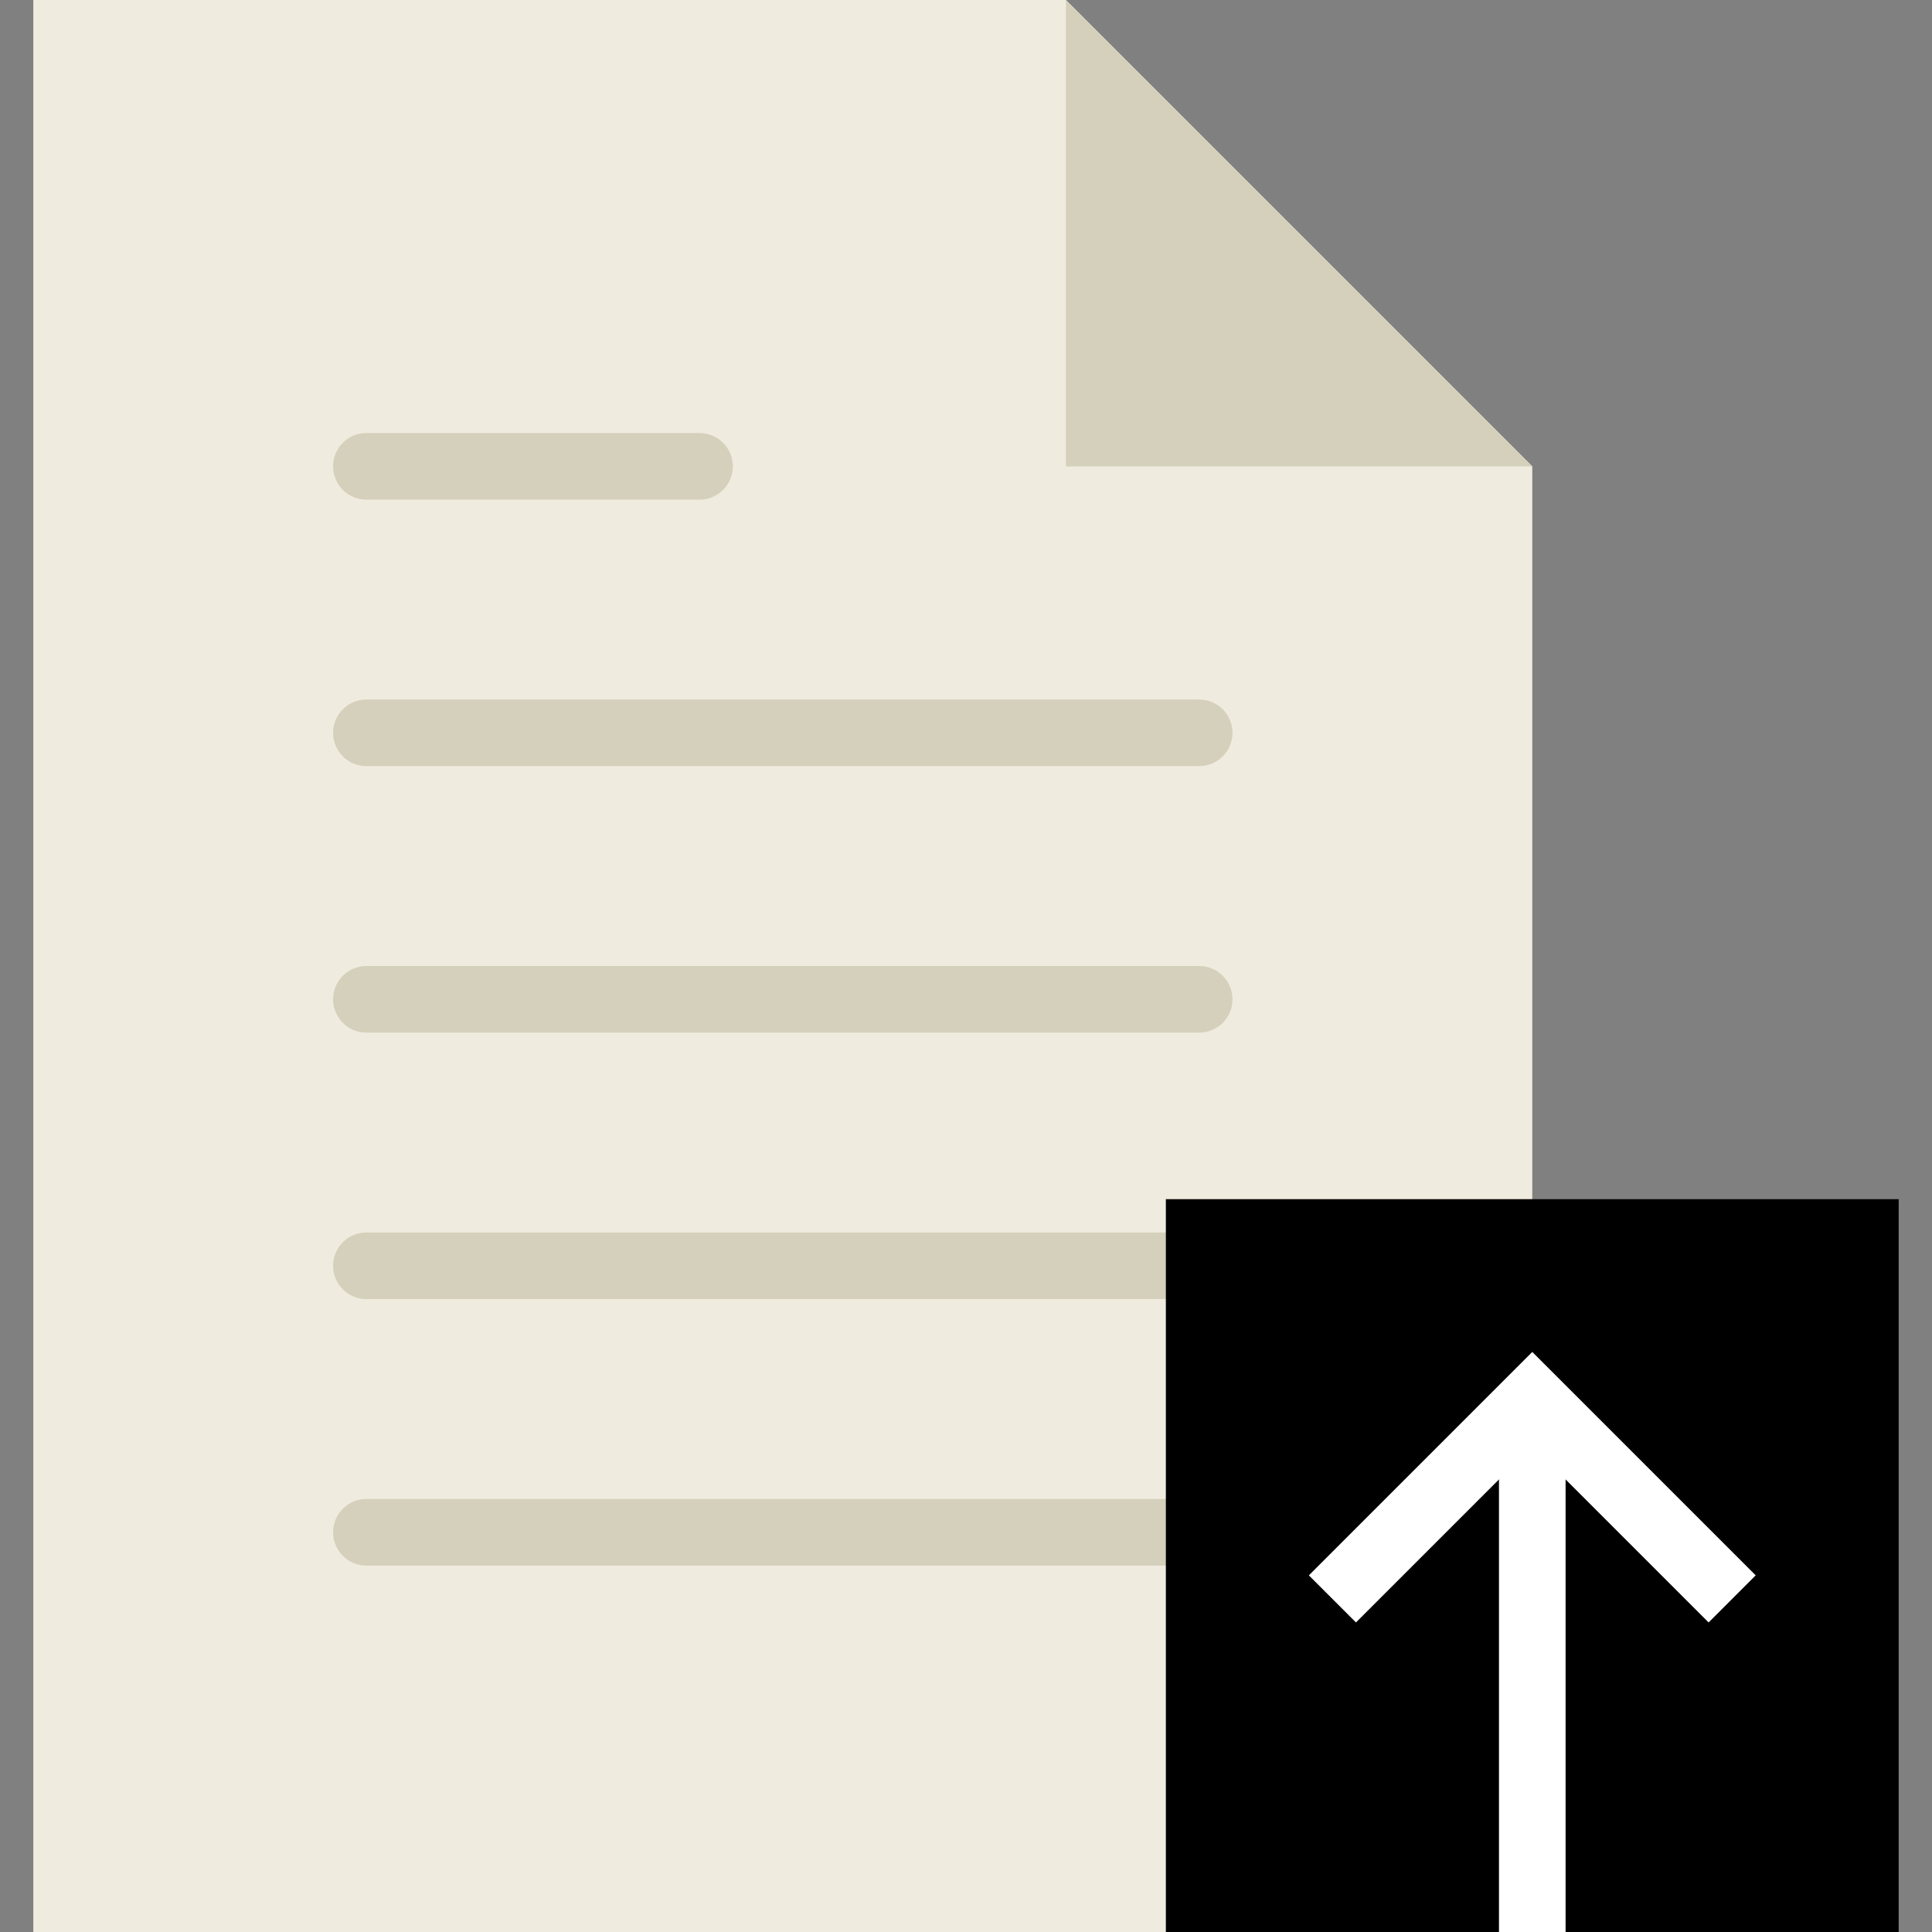
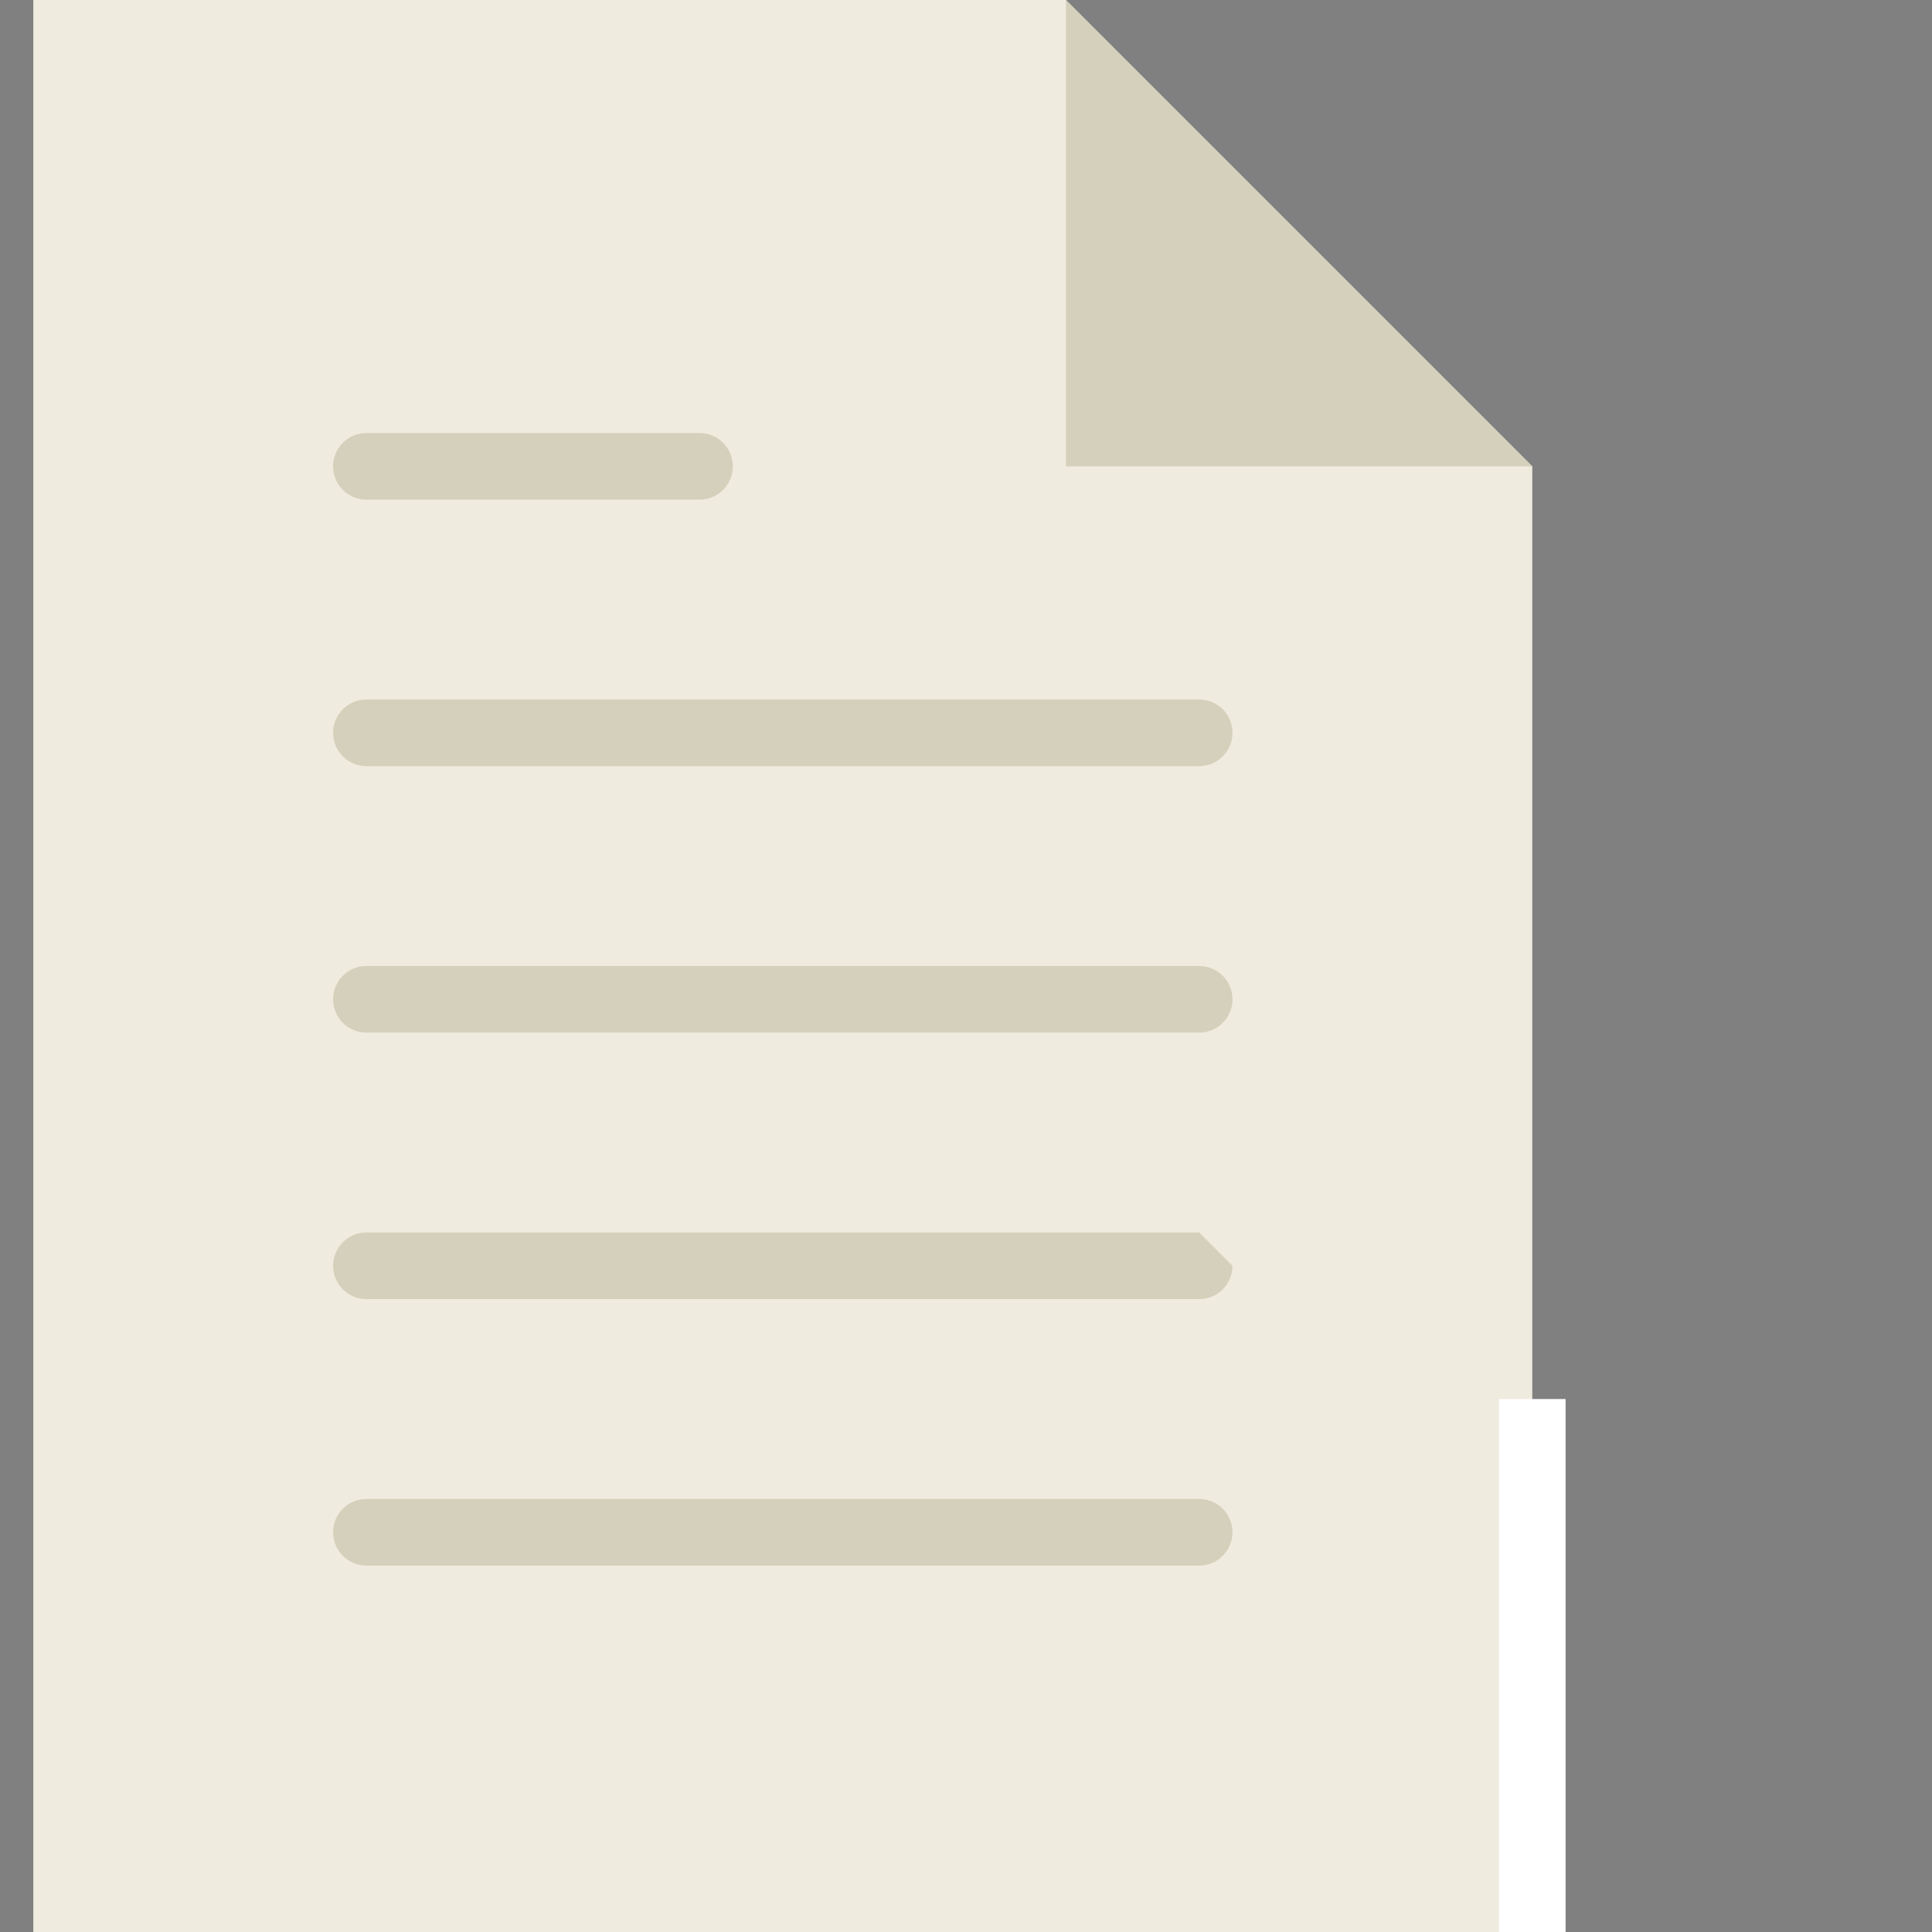
<svg xmlns="http://www.w3.org/2000/svg" version="1.1" id="Capa_1" x="0px" y="0px" viewBox="0 0 58 58" style="enable-background:new 0 0 58 58;" xml:space="preserve">
  <rect x="0" y="0" width="58" height="58" fill="#808080" stroke="none" />
  <g>
    <g>
      <polygon style="" points="46,14 32,0 1,0 1,58 46,58 " fill="#EFEBDE" />
      <g>
        <path style="" d="M11,23h25c0.552,0,1-0.447,1-1s-0.448-1-1-1H11c-0.552,0-1,0.447-1,1S10.448,23,11,23z" fill="#D5D0BB" />
        <path style="" d="M11,15h10c0.552,0,1-0.447,1-1s-0.448-1-1-1H11c-0.552,0-1,0.447-1,1S10.448,15,11,15z" fill="#D5D0BB" />
        <path style="" d="M36,29H11c-0.552,0-1,0.447-1,1s0.448,1,1,1h25c0.552,0,1-0.447,1-1S36.552,29,36,29z" fill="#D5D0BB" />
-         <path style="" d="M36,37H11c-0.552,0-1,0.447-1,1s0.448,1,1,1h25c0.552,0,1-0.447,1-1S36.552,37,36,37z" fill="#D5D0BB" />
+         <path style="" d="M36,37H11c-0.552,0-1,0.447-1,1s0.448,1,1,1h25c0.552,0,1-0.447,1-1z" fill="#D5D0BB" />
        <path style="" d="M36,45H11c-0.552,0-1,0.447-1,1s0.448,1,1,1h25c0.552,0,1-0.447,1-1S36.552,45,36,45z" fill="#D5D0BB" />
      </g>
      <polygon style="" points="32,0 32,14 46,14 " fill="#D5D0BB" />
    </g>
    <g>
-       <rect x="35" y="36" style="fill: rgb(0, 0, 0);" width="22" height="22" fill="#48A0DC" />
      <rect x="45" y="42" style="" width="2" height="16" fill="#FFFFFF" />
-       <polygon style="" points="51.293,48.707 46,43.414 40.707,48.707 39.293,47.293 46,40.586 52.707,47.293 " fill="#FFFFFF" />
    </g>
  </g>
</svg>